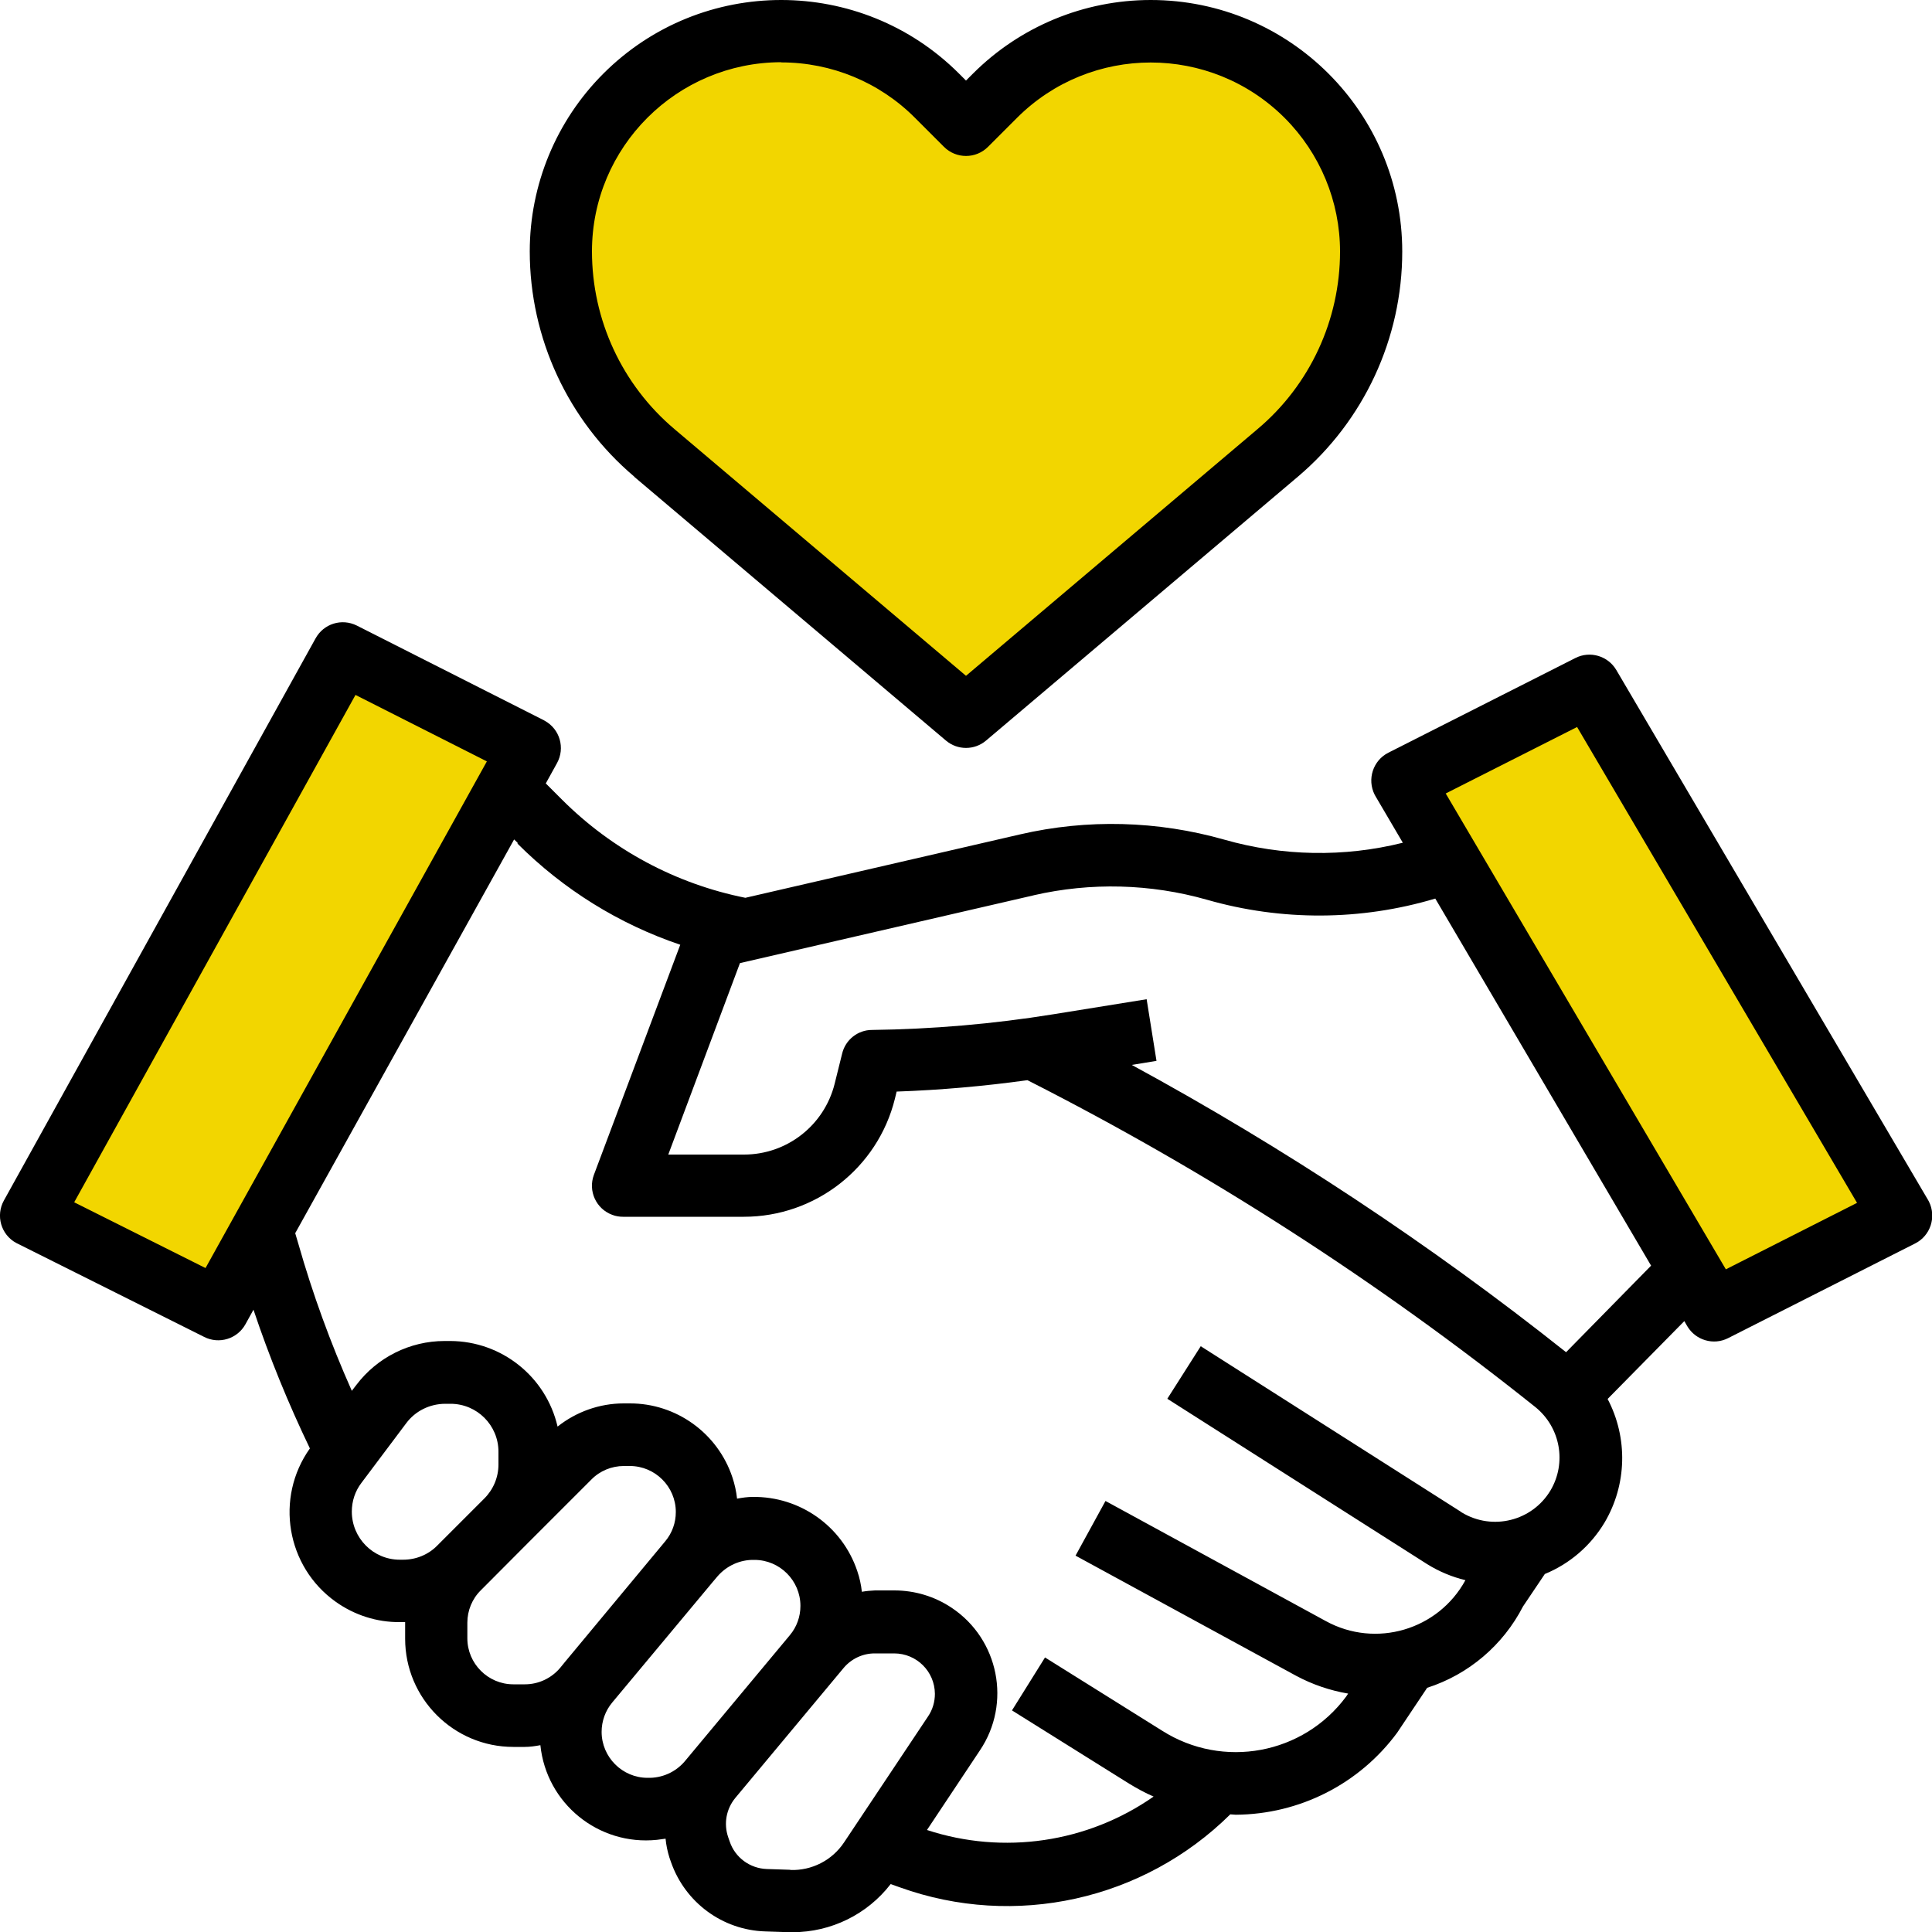
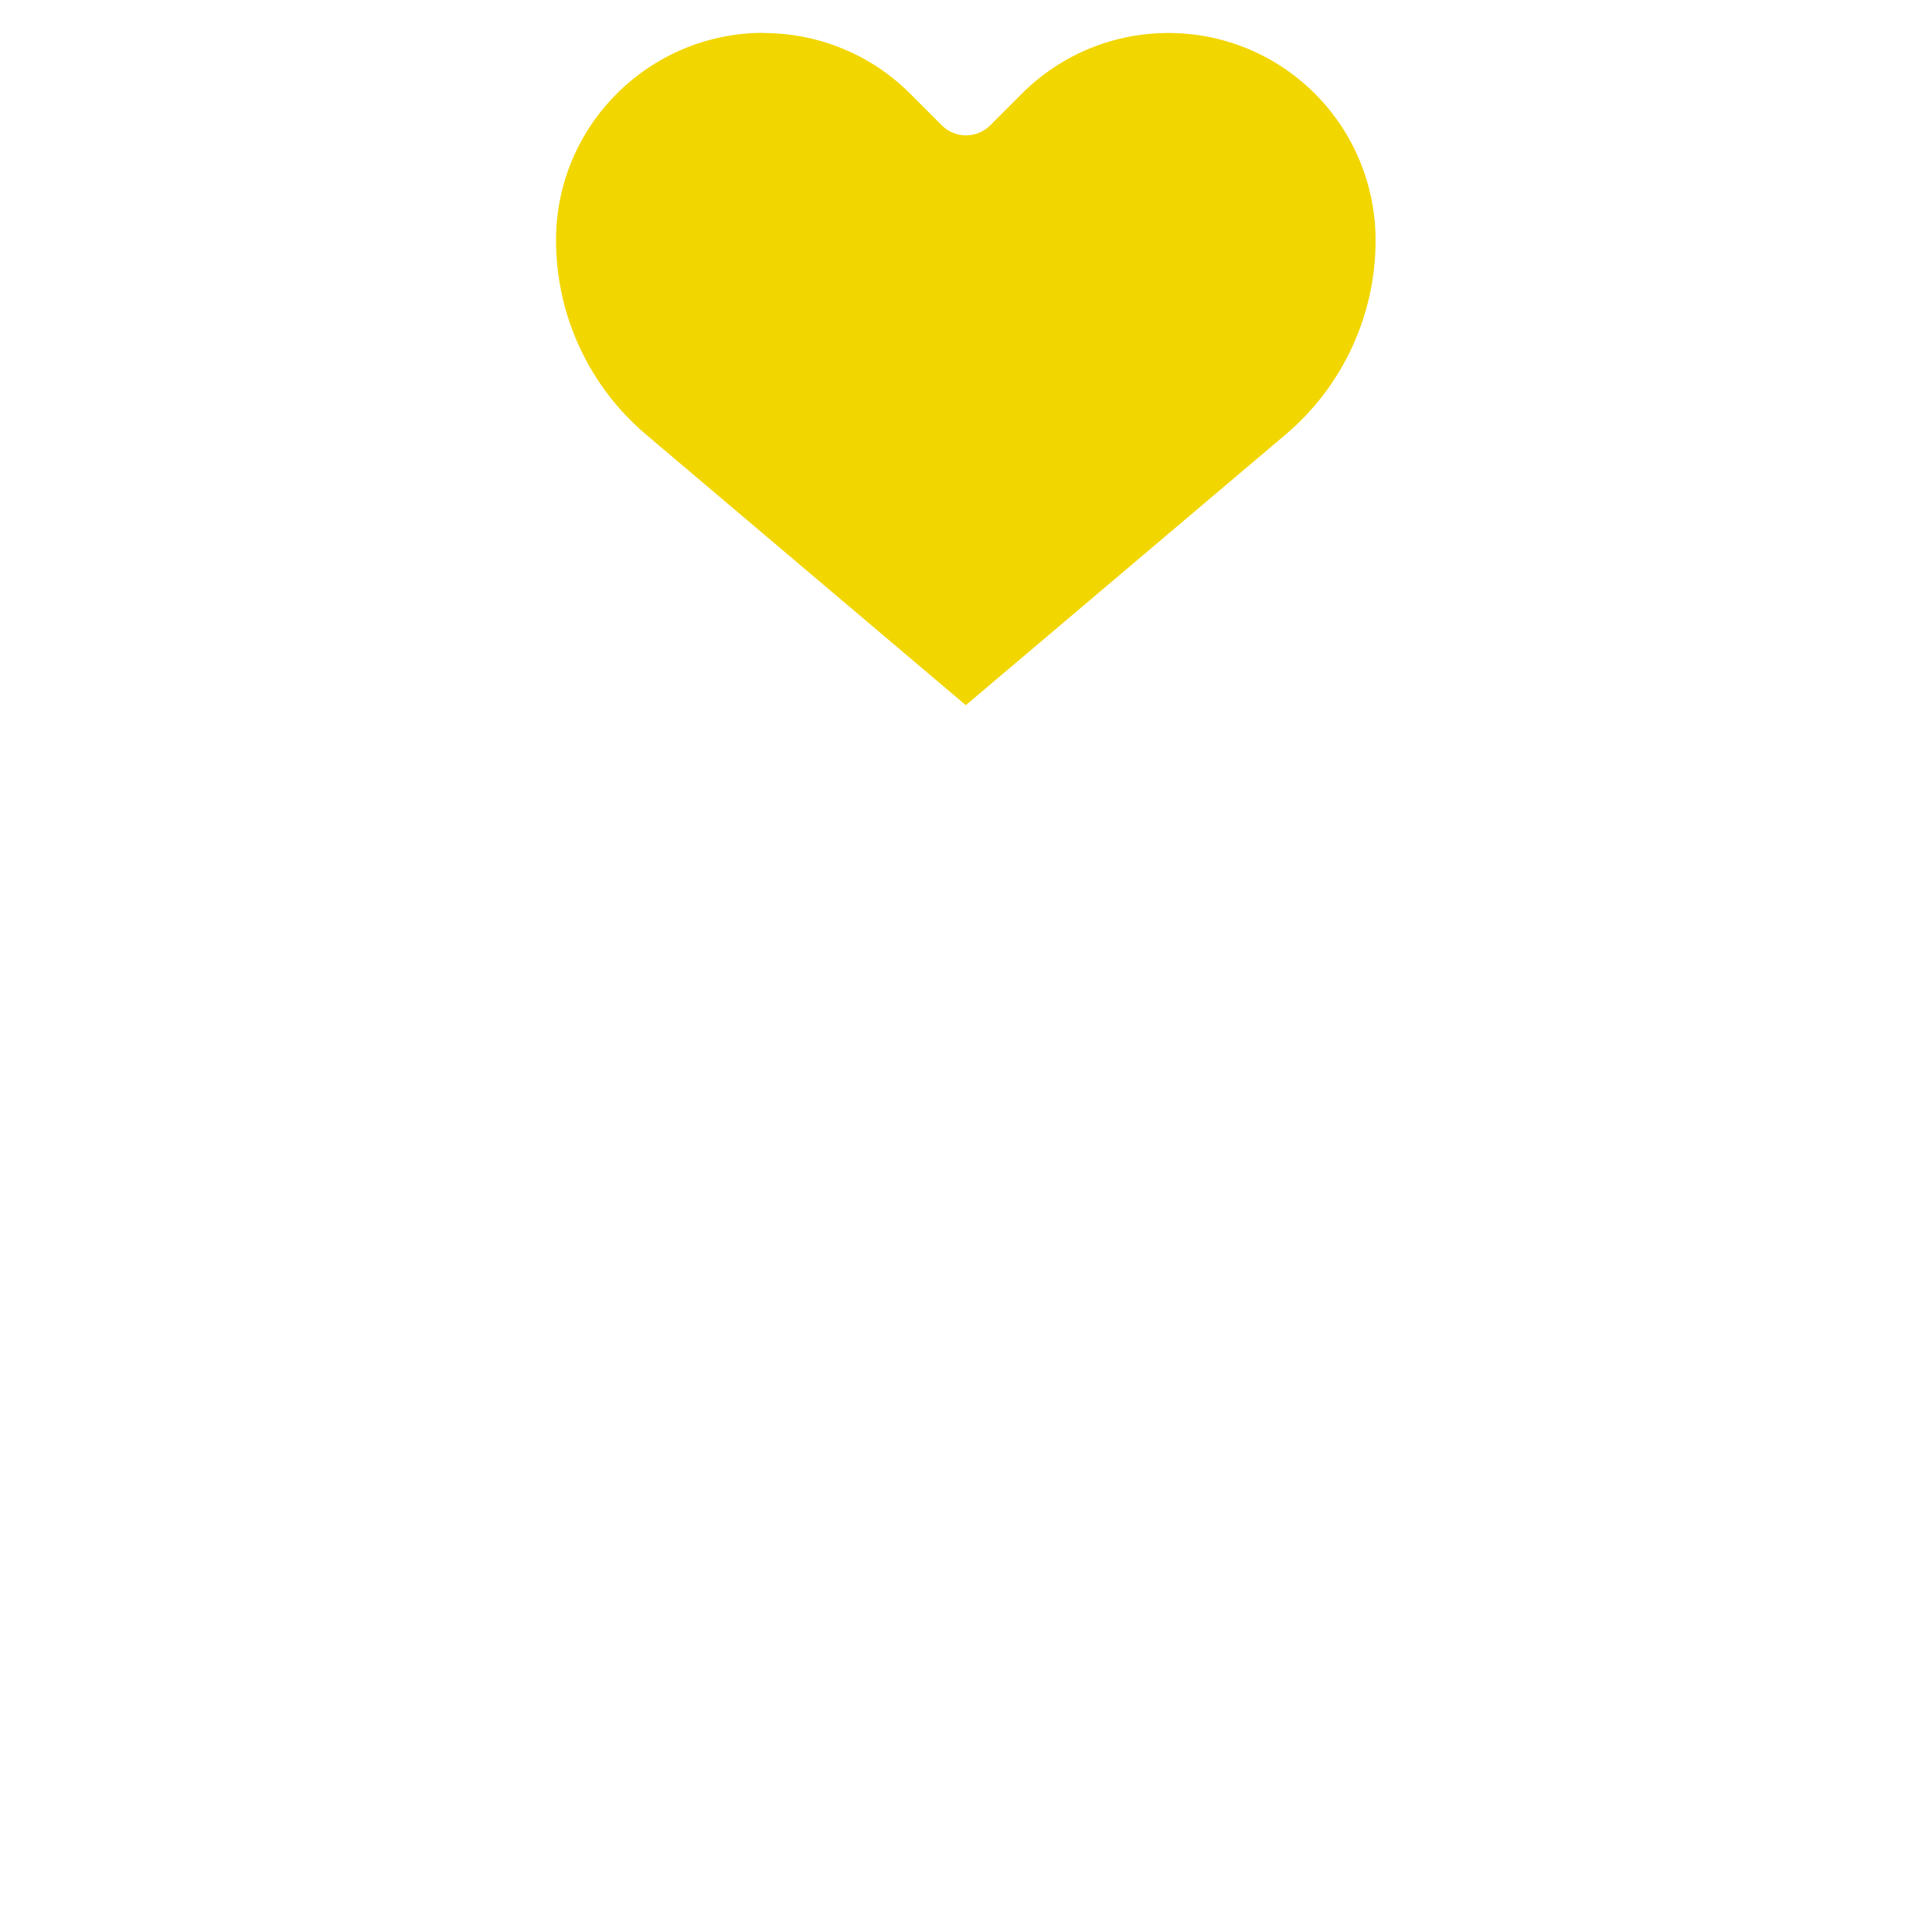
<svg xmlns="http://www.w3.org/2000/svg" id="Layer_1" viewBox="0 0 100 100">
  <defs>
    <style>.cls-1{fill:#f2d600;}</style>
  </defs>
-   <rect class="cls-1" x="80.36" y="35.7" width="11.74" height="31.92" transform="translate(-14.28 50.04) rotate(-30)" />
-   <rect class="cls-1" x="8.65" y="34.7" width="11.74" height="31.92" transform="translate(1.76 101.79) rotate(-150)" />
  <path class="cls-1" d="M39.52,1.71c2.85,0,5.58,1.12,7.59,3.14l1.64,1.64c.69,.69,1.81,.69,2.5,0l1.64-1.64c4.19-4.19,10.98-4.19,15.17,0,2.01,2.01,3.14,4.74,3.14,7.59,0,3.88-1.71,7.57-4.68,10.07l-16.53,13.99-16.53-13.99c-2.97-2.51-4.68-6.19-4.68-10.08,0-5.92,4.81-10.72,10.73-10.73Z" />
-   <path d="M16.33,33.05L.2,62.14c-.43,.78-.15,1.76,.63,2.19,.02,.01,.04,.02,.06,.03l9.68,4.84c.77,.39,1.71,.1,2.13-.65l.42-.76c.82,2.45,1.8,4.85,2.92,7.18-1.82,2.56-1.22,6.12,1.34,7.94,.97,.69,2.13,1.06,3.31,1.05h.19s.06,0,.09,0v.86c0,3.09,2.51,5.6,5.6,5.6h.59c.27,0,.54-.04,.81-.09,.31,3.02,3.01,5.21,6.03,4.9,.15-.02,.3-.04,.45-.06,.03,.33,.1,.66,.2,.98l.08,.23c.73,2.09,2.66,3.52,4.88,3.59l1.22,.04h.2c1.98,0,3.86-.92,5.07-2.49l.48,.17c5.95,2.14,12.6,.67,17.1-3.78,.09,0,.19,.02,.28,.02,3.3-.02,6.4-1.59,8.36-4.25l1.55-2.32c2.15-.69,3.93-2.21,4.96-4.21l1.13-1.68c1.29-.53,2.37-1.46,3.09-2.66,1.16-1.96,1.22-4.38,.16-6.4l3.97-4.03,.15,.26c.43,.73,1.36,1.01,2.12,.62l9.68-4.9c.79-.4,1.11-1.37,.71-2.17-.02-.03-.03-.06-.05-.09l-16.13-27.42c-.43-.73-1.36-1.01-2.12-.62l-9.68,4.9c-.79,.4-1.11,1.37-.71,2.17,.02,.03,.03,.06,.05,.09l1.41,2.4c-3.04,.76-6.23,.7-9.24-.16-3.45-.98-7.09-1.08-10.58-.27l-14.21,3.28c-3.6-.72-6.9-2.49-9.5-5.09l-.83-.83,.58-1.05c.43-.78,.15-1.76-.63-2.19-.02-.01-.04-.02-.05-.03l-9.68-4.9c-.78-.39-1.72-.1-2.14,.67h0Zm4.36,47.68c-1.37,0-2.48-1.12-2.48-2.49,0-.54,.17-1.06,.5-1.49l2.32-3.09c.47-.63,1.21-.99,1.99-1h.3c1.37,0,2.48,1.11,2.48,2.48v.66c0,.66-.26,1.29-.73,1.76l-2.44,2.44c-.46,.47-1.1,.73-1.76,.73h-.19Zm5.88,6.45c-1.31,0-2.38-1.07-2.38-2.38v-.81c0-.63,.25-1.24,.7-1.68,0,0,.02-.02,.03-.03l2.43-2.44s.03-.04,.05-.05l3.21-3.21c.44-.45,1.05-.7,1.68-.7h.31c1.31,0,2.38,1.07,2.38,2.38,0,.56-.19,1.09-.55,1.52l-5.21,6.27-.22,.27c-.45,.54-1.12,.86-1.83,.86h-.6Zm6.95,4.84c-1.31,0-2.38-1.07-2.38-2.38,0-.55,.19-1.09,.55-1.52l5.22-6.26,.22-.26c.48-.56,1.18-.88,1.92-.86,1.31,0,2.38,1.07,2.38,2.38,0,.56-.19,1.09-.55,1.52l-5.44,6.53c-.48,.56-1.18,.87-1.92,.85Zm7.39,4.76l-1.22-.04c-.87-.03-1.64-.59-1.92-1.42l-.08-.23c-.24-.7-.1-1.46,.37-2.03l5.3-6.36,.3-.36c.4-.48,.99-.76,1.61-.76h1.01c1.16,0,2.1,.93,2.11,2.09,0,.42-.12,.83-.36,1.18l-4.34,6.51c-.62,.93-1.67,1.47-2.79,1.43Zm40.72-59.15l14.49,24.63-6.79,3.44-14.5-24.63,6.8-3.44Zm-28.13,8.71c2.96-.68,6.05-.6,8.97,.23,3.87,1.11,7.97,1.09,11.82-.06l11.17,19-4.4,4.48c-7.05-5.6-14.57-10.57-22.48-14.87l1.28-.21-.51-3.19-4.84,.78c-3.1,.5-6.24,.77-9.38,.81-.73,0-1.37,.51-1.54,1.22l-.39,1.57c-.54,2.15-2.47,3.66-4.69,3.66h-3.92l3.71-9.91,15.21-3.51Zm-26.71-2.67c2.37,2.37,5.25,4.16,8.42,5.23l-4.47,11.91c-.31,.83,.11,1.76,.95,2.07,.18,.07,.37,.1,.56,.1h6.25c3.7,0,6.93-2.52,7.82-6.11l.09-.37c2.27-.08,4.53-.28,6.77-.59,9.32,4.73,18.13,10.4,26.29,16.92,1.3,1.05,1.63,2.89,.78,4.32-.95,1.58-3,2.09-4.58,1.14-.02-.01-.05-.03-.07-.05l-13.45-8.56-1.73,2.72,13.45,8.56c.61,.38,1.28,.66,1.98,.83-1.41,2.58-4.64,3.53-7.22,2.12,0,0,0,0,0,0l-11.41-6.22-1.55,2.83,11.42,6.22c.84,.45,1.75,.76,2.69,.92l-.1,.15c-2.22,3-6.38,3.77-9.53,1.77l-6.06-3.79-1.71,2.74,6.06,3.79c.41,.25,.83,.48,1.27,.67-3.42,2.39-7.77,3.03-11.73,1.73l2.74-4.12c1.64-2.44,.98-5.75-1.46-7.38-.88-.59-1.91-.9-2.97-.9h-1c-.23,.01-.45,.03-.68,.07-.04-.37-.12-.73-.24-1.08-.78-2.32-2.97-3.86-5.41-3.83-.27,0-.54,.04-.81,.09-.04-.37-.12-.74-.24-1.1-.76-2.29-2.91-3.84-5.32-3.83h-.31c-1.24,0-2.45,.43-3.42,1.2-.6-2.59-2.9-4.42-5.55-4.43h-.3c-1.8,0-3.49,.85-4.57,2.28l-.23,.3c-1.1-2.47-2.03-5.02-2.77-7.62l-.16-.54,11.33-20.38,.18,.17Zm-16.16,21.96l-6.79-3.4,14.56-26.26,6.8,3.44-14.56,26.22Z" />
-   <path d="M32.83,24.68l16.13,13.65c.6,.51,1.48,.51,2.08,0l16.13-13.65c3.43-2.9,5.41-7.17,5.41-11.66,0-7.19-5.83-13.02-13.02-13.02-3.45,0-6.76,1.37-9.2,3.81l-.36,.36-.36-.36c-5.08-5.08-13.33-5.08-18.41,0-2.44,2.44-3.81,5.75-3.81,9.2,0,4.49,1.98,8.76,5.41,11.66ZM40.44,3.23c2.6,0,5.09,1.03,6.92,2.87l1.5,1.5c.63,.63,1.65,.63,2.28,0l1.5-1.5c3.82-3.82,10.02-3.82,13.85,0,1.84,1.84,2.87,4.33,2.87,6.92,0,3.54-1.56,6.91-4.27,9.19l-15.09,12.77-15.09-12.77c-2.71-2.29-4.27-5.65-4.27-9.2,0-5.4,4.39-9.78,9.79-9.79Z" />
</svg>